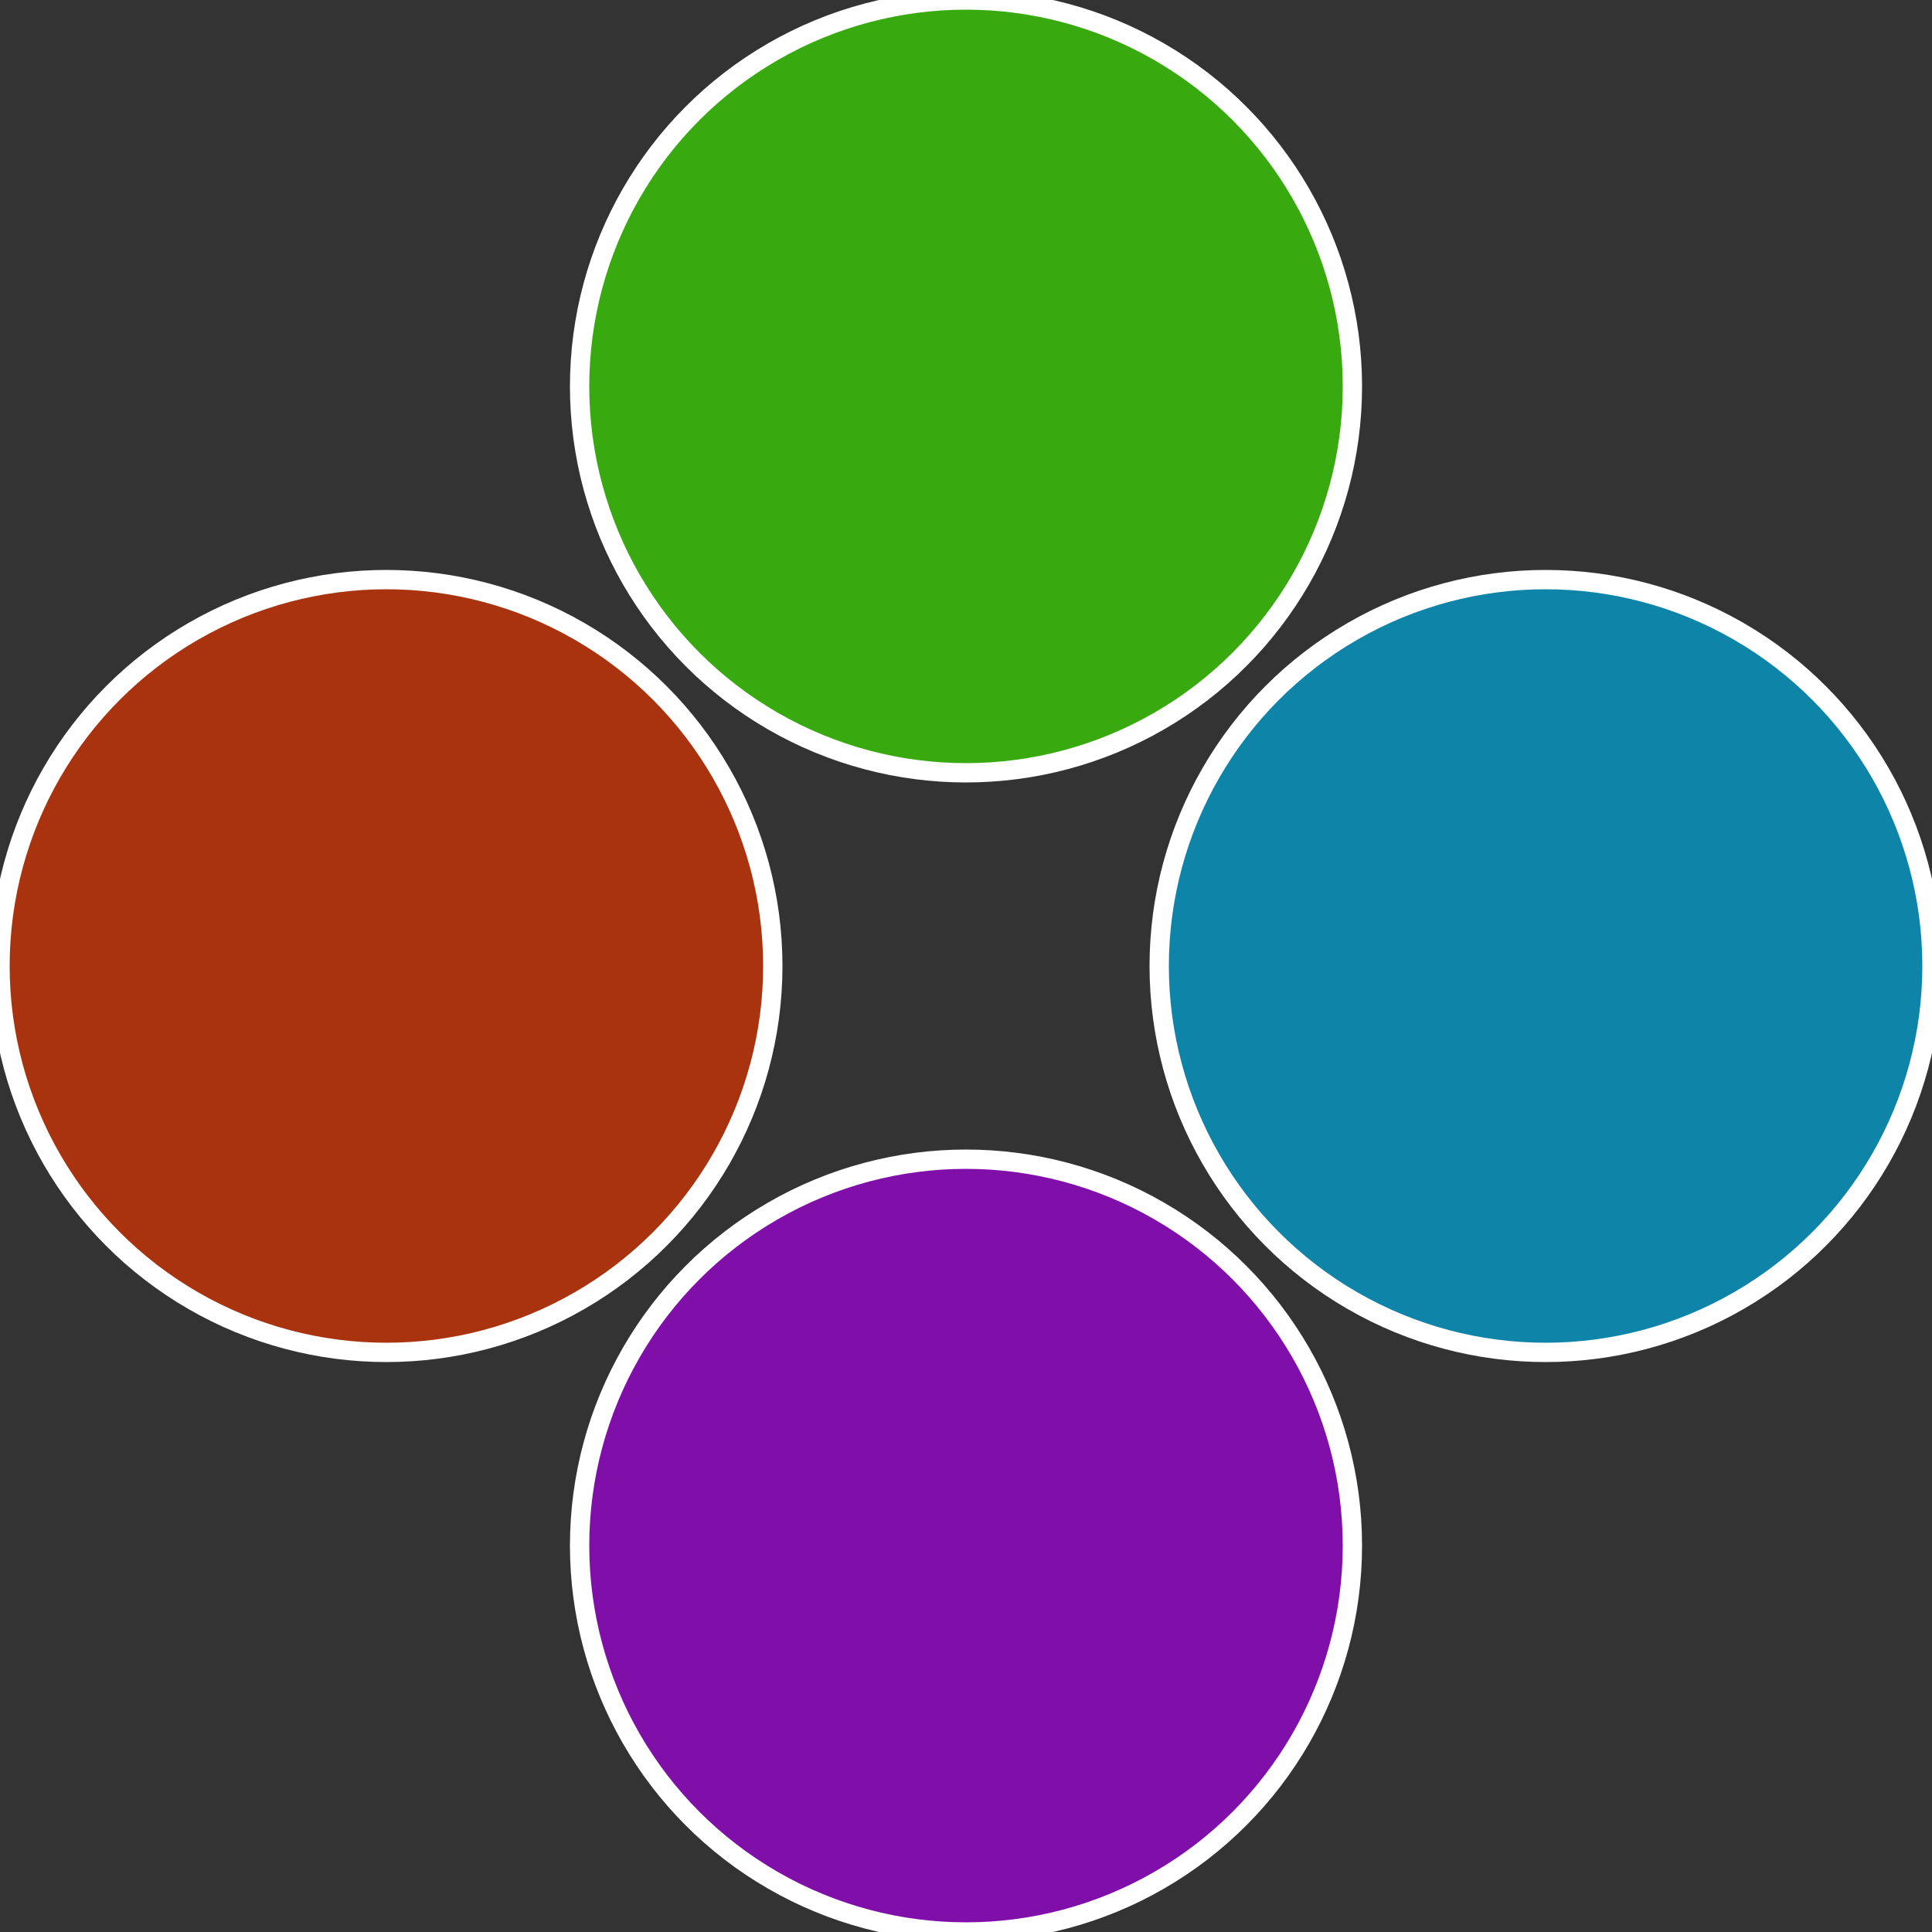
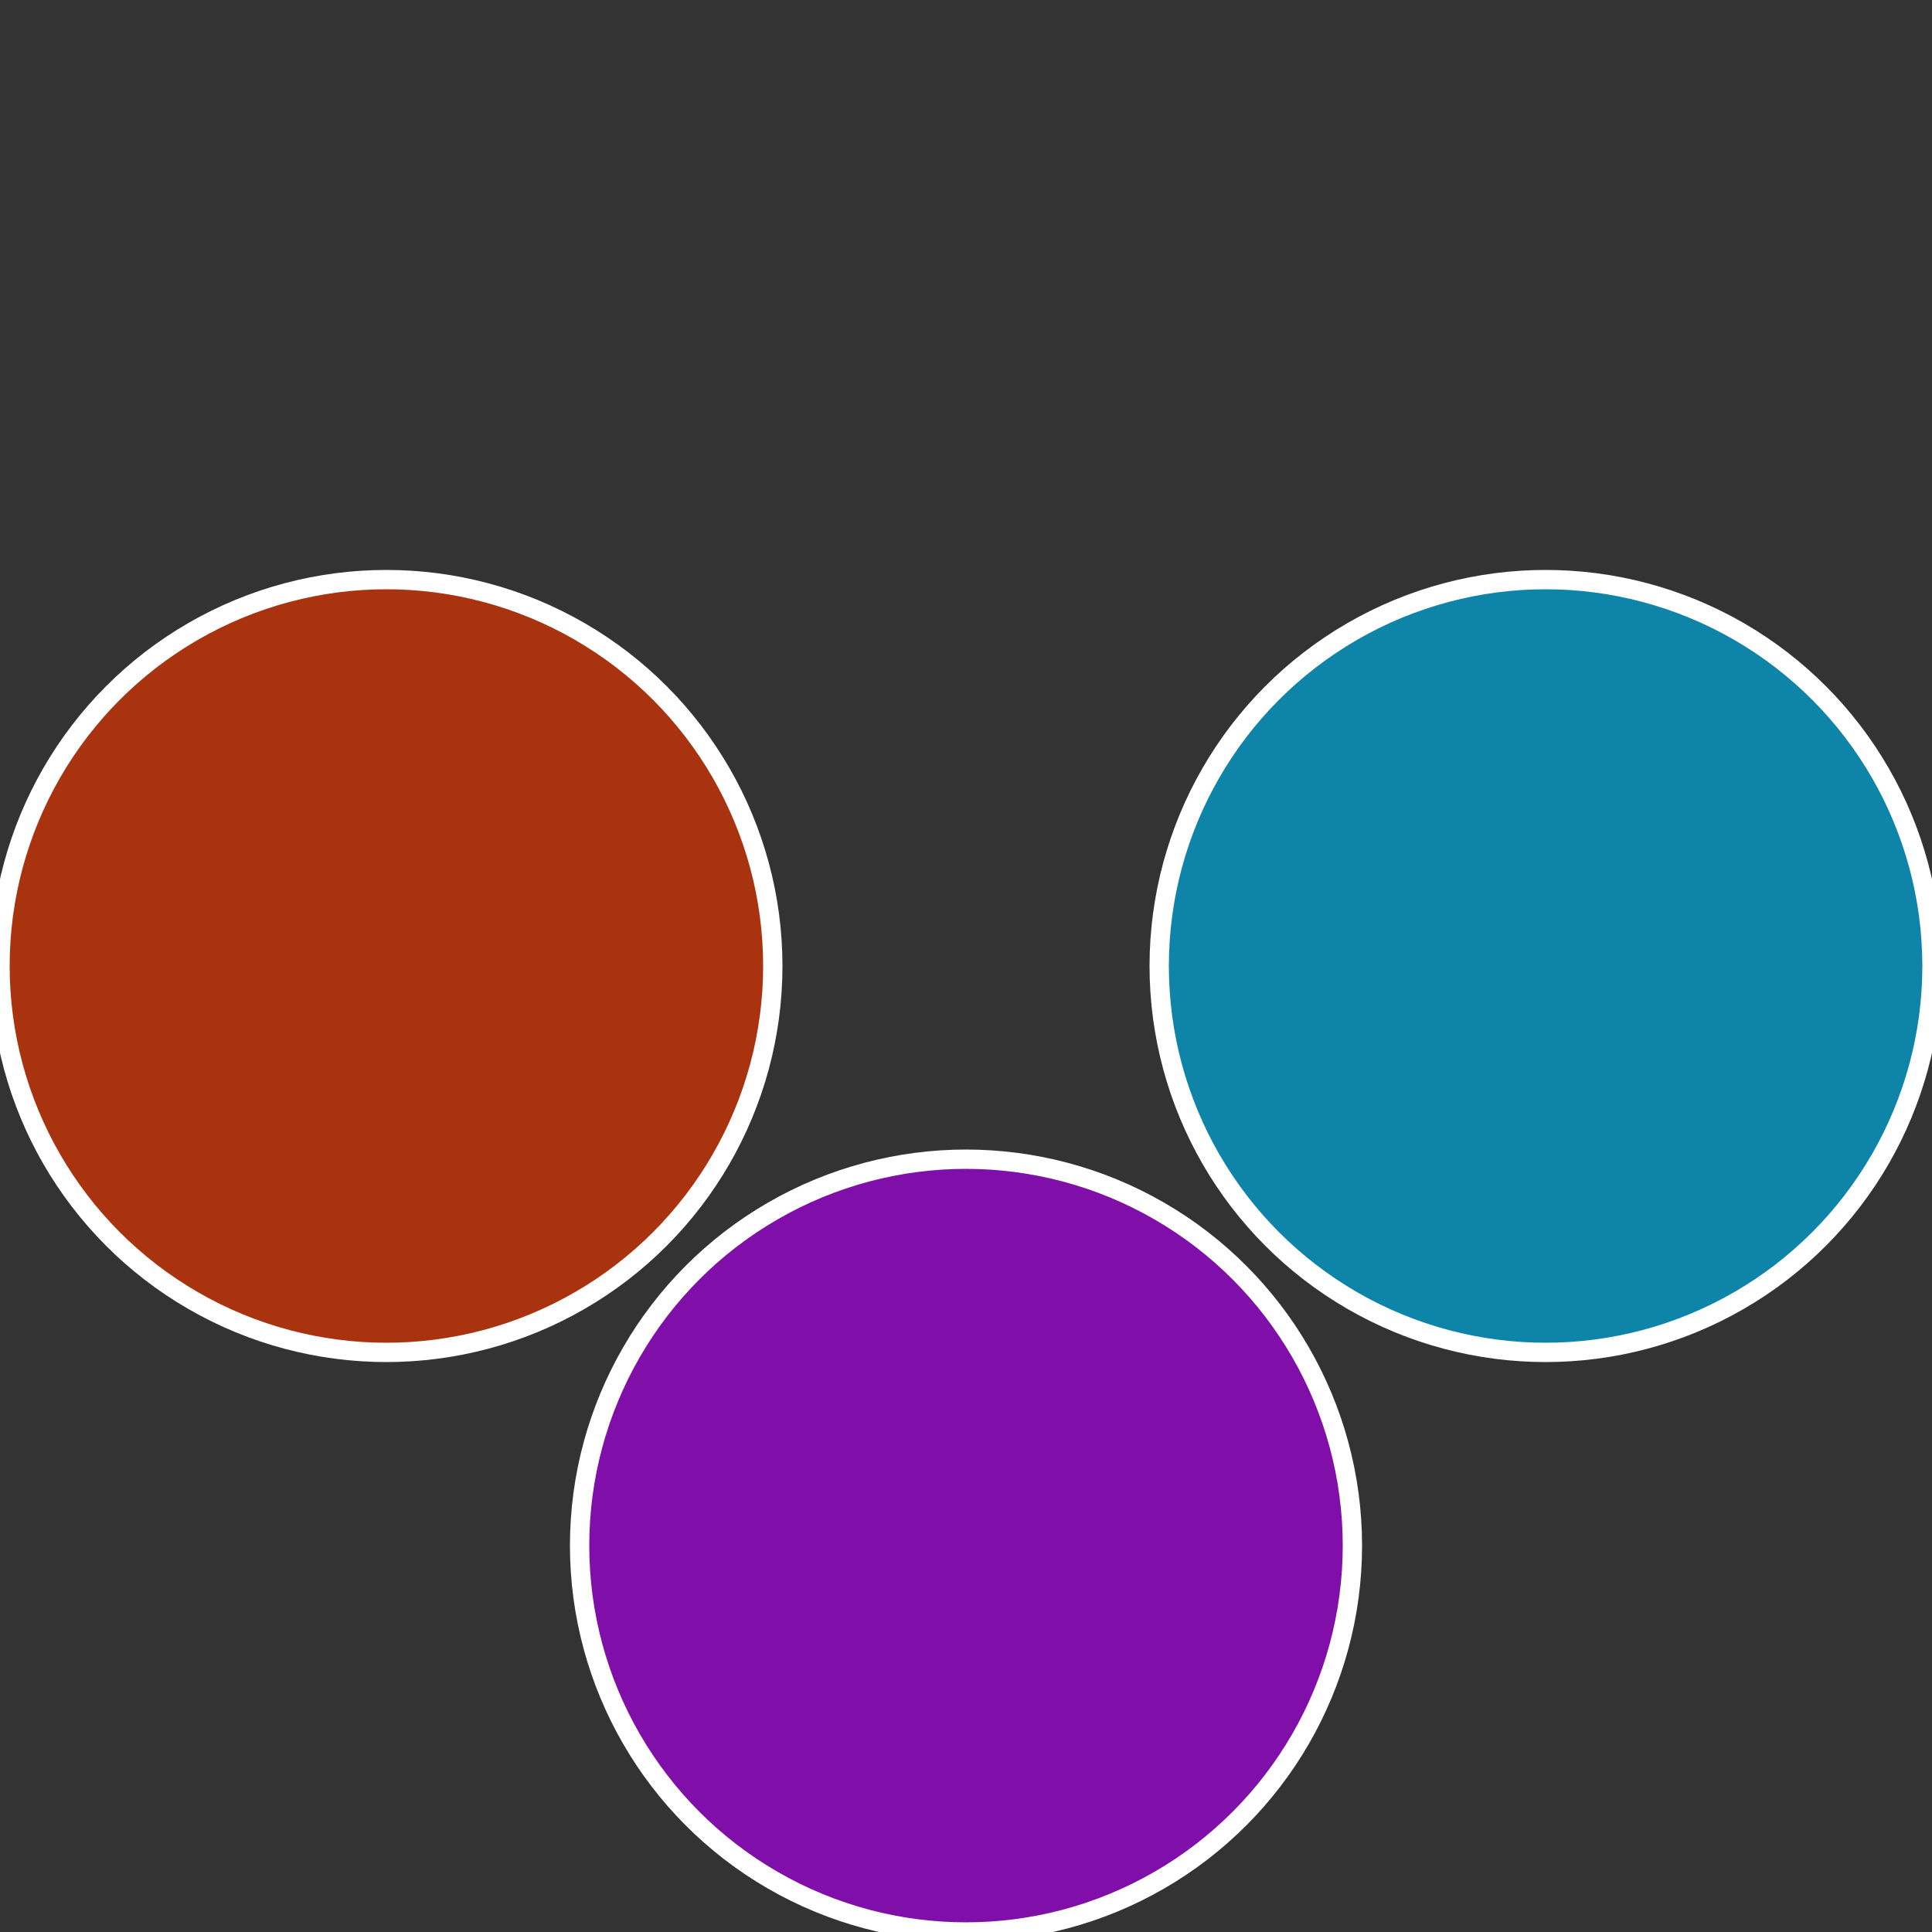
<svg xmlns="http://www.w3.org/2000/svg" width="500" height="500" viewBox="-1 -1 2 2">
  <rect x="-1" y="-1" width="2" height="2" fill="#333333" stroke="none" />
  <circle cx="0.6" cy="0" r="0.4" fill="#0f84a9" stroke="#fff" stroke-width="1%" />
  <circle cx="3.6739403974421E-17" cy="0.6" r="0.4" fill="#800fa9" stroke="#fff" stroke-width="1%" />
  <circle cx="-0.6" cy="7.3478807948841E-17" r="0.4" fill="#a9330f" stroke="#fff" stroke-width="1%" />
-   <circle cx="-1.1021821192326E-16" cy="-0.6" r="0.4" fill="#38a90f" stroke="#fff" stroke-width="1%" />
</svg>